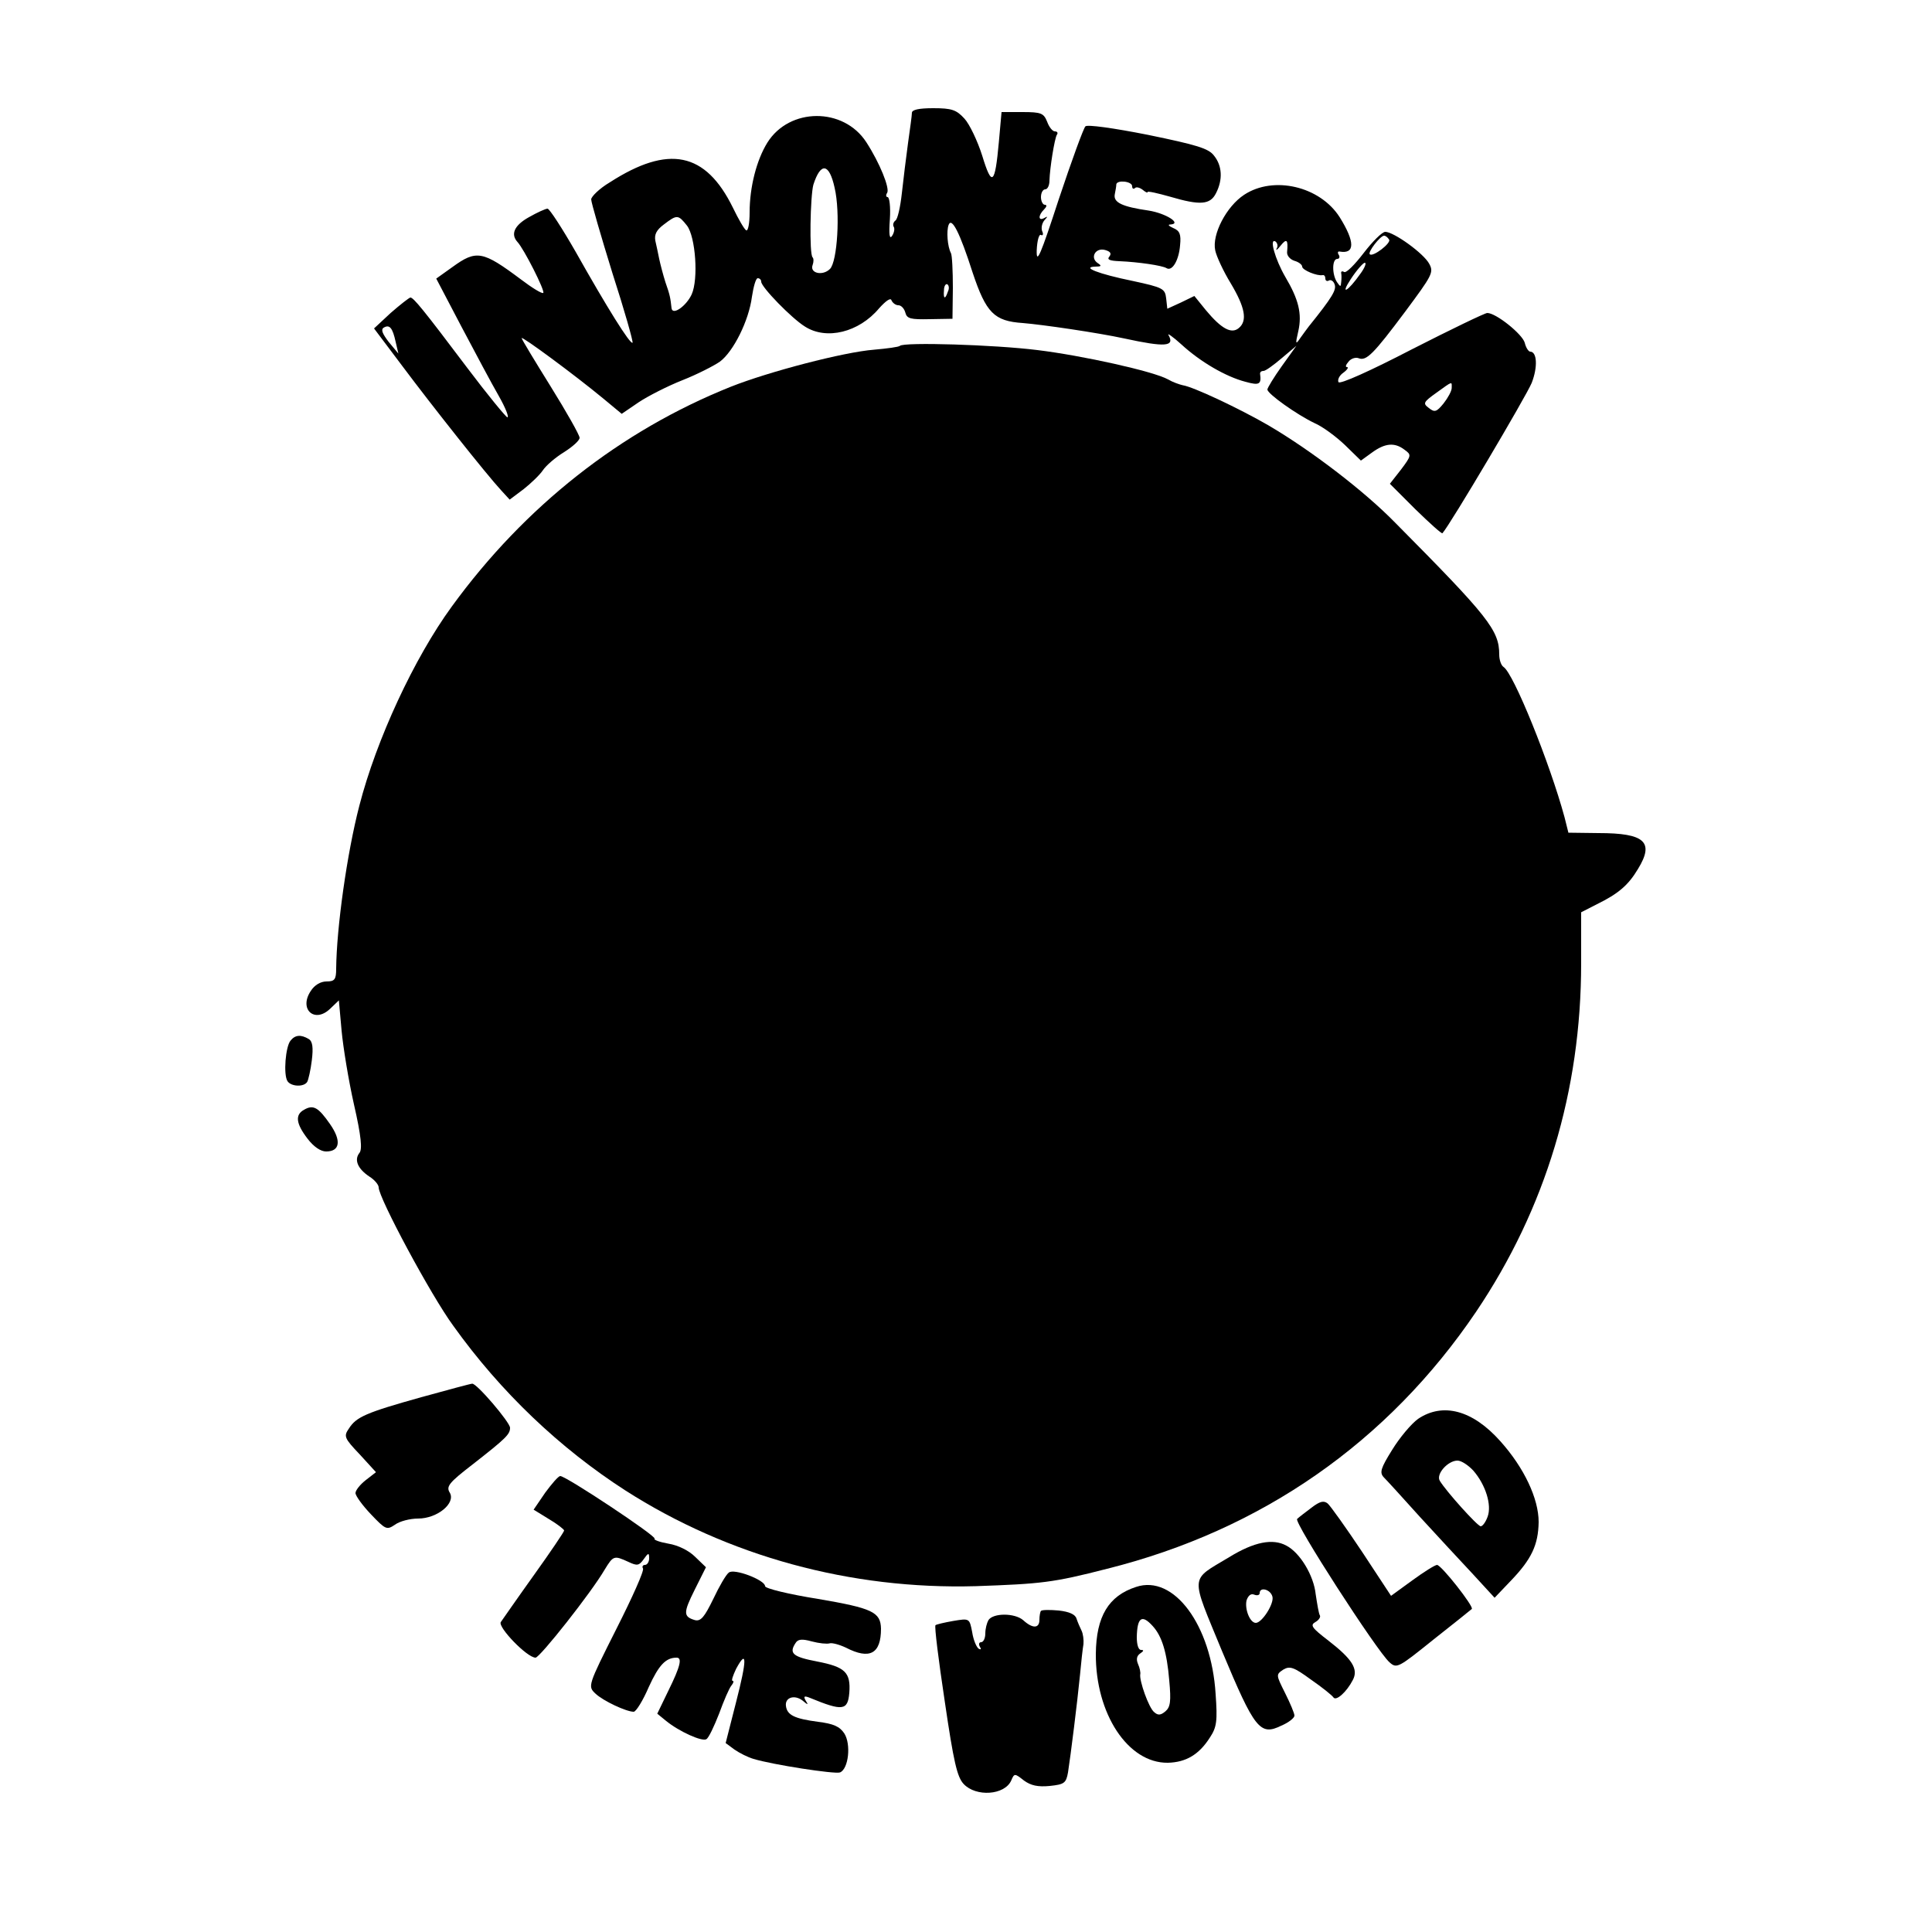
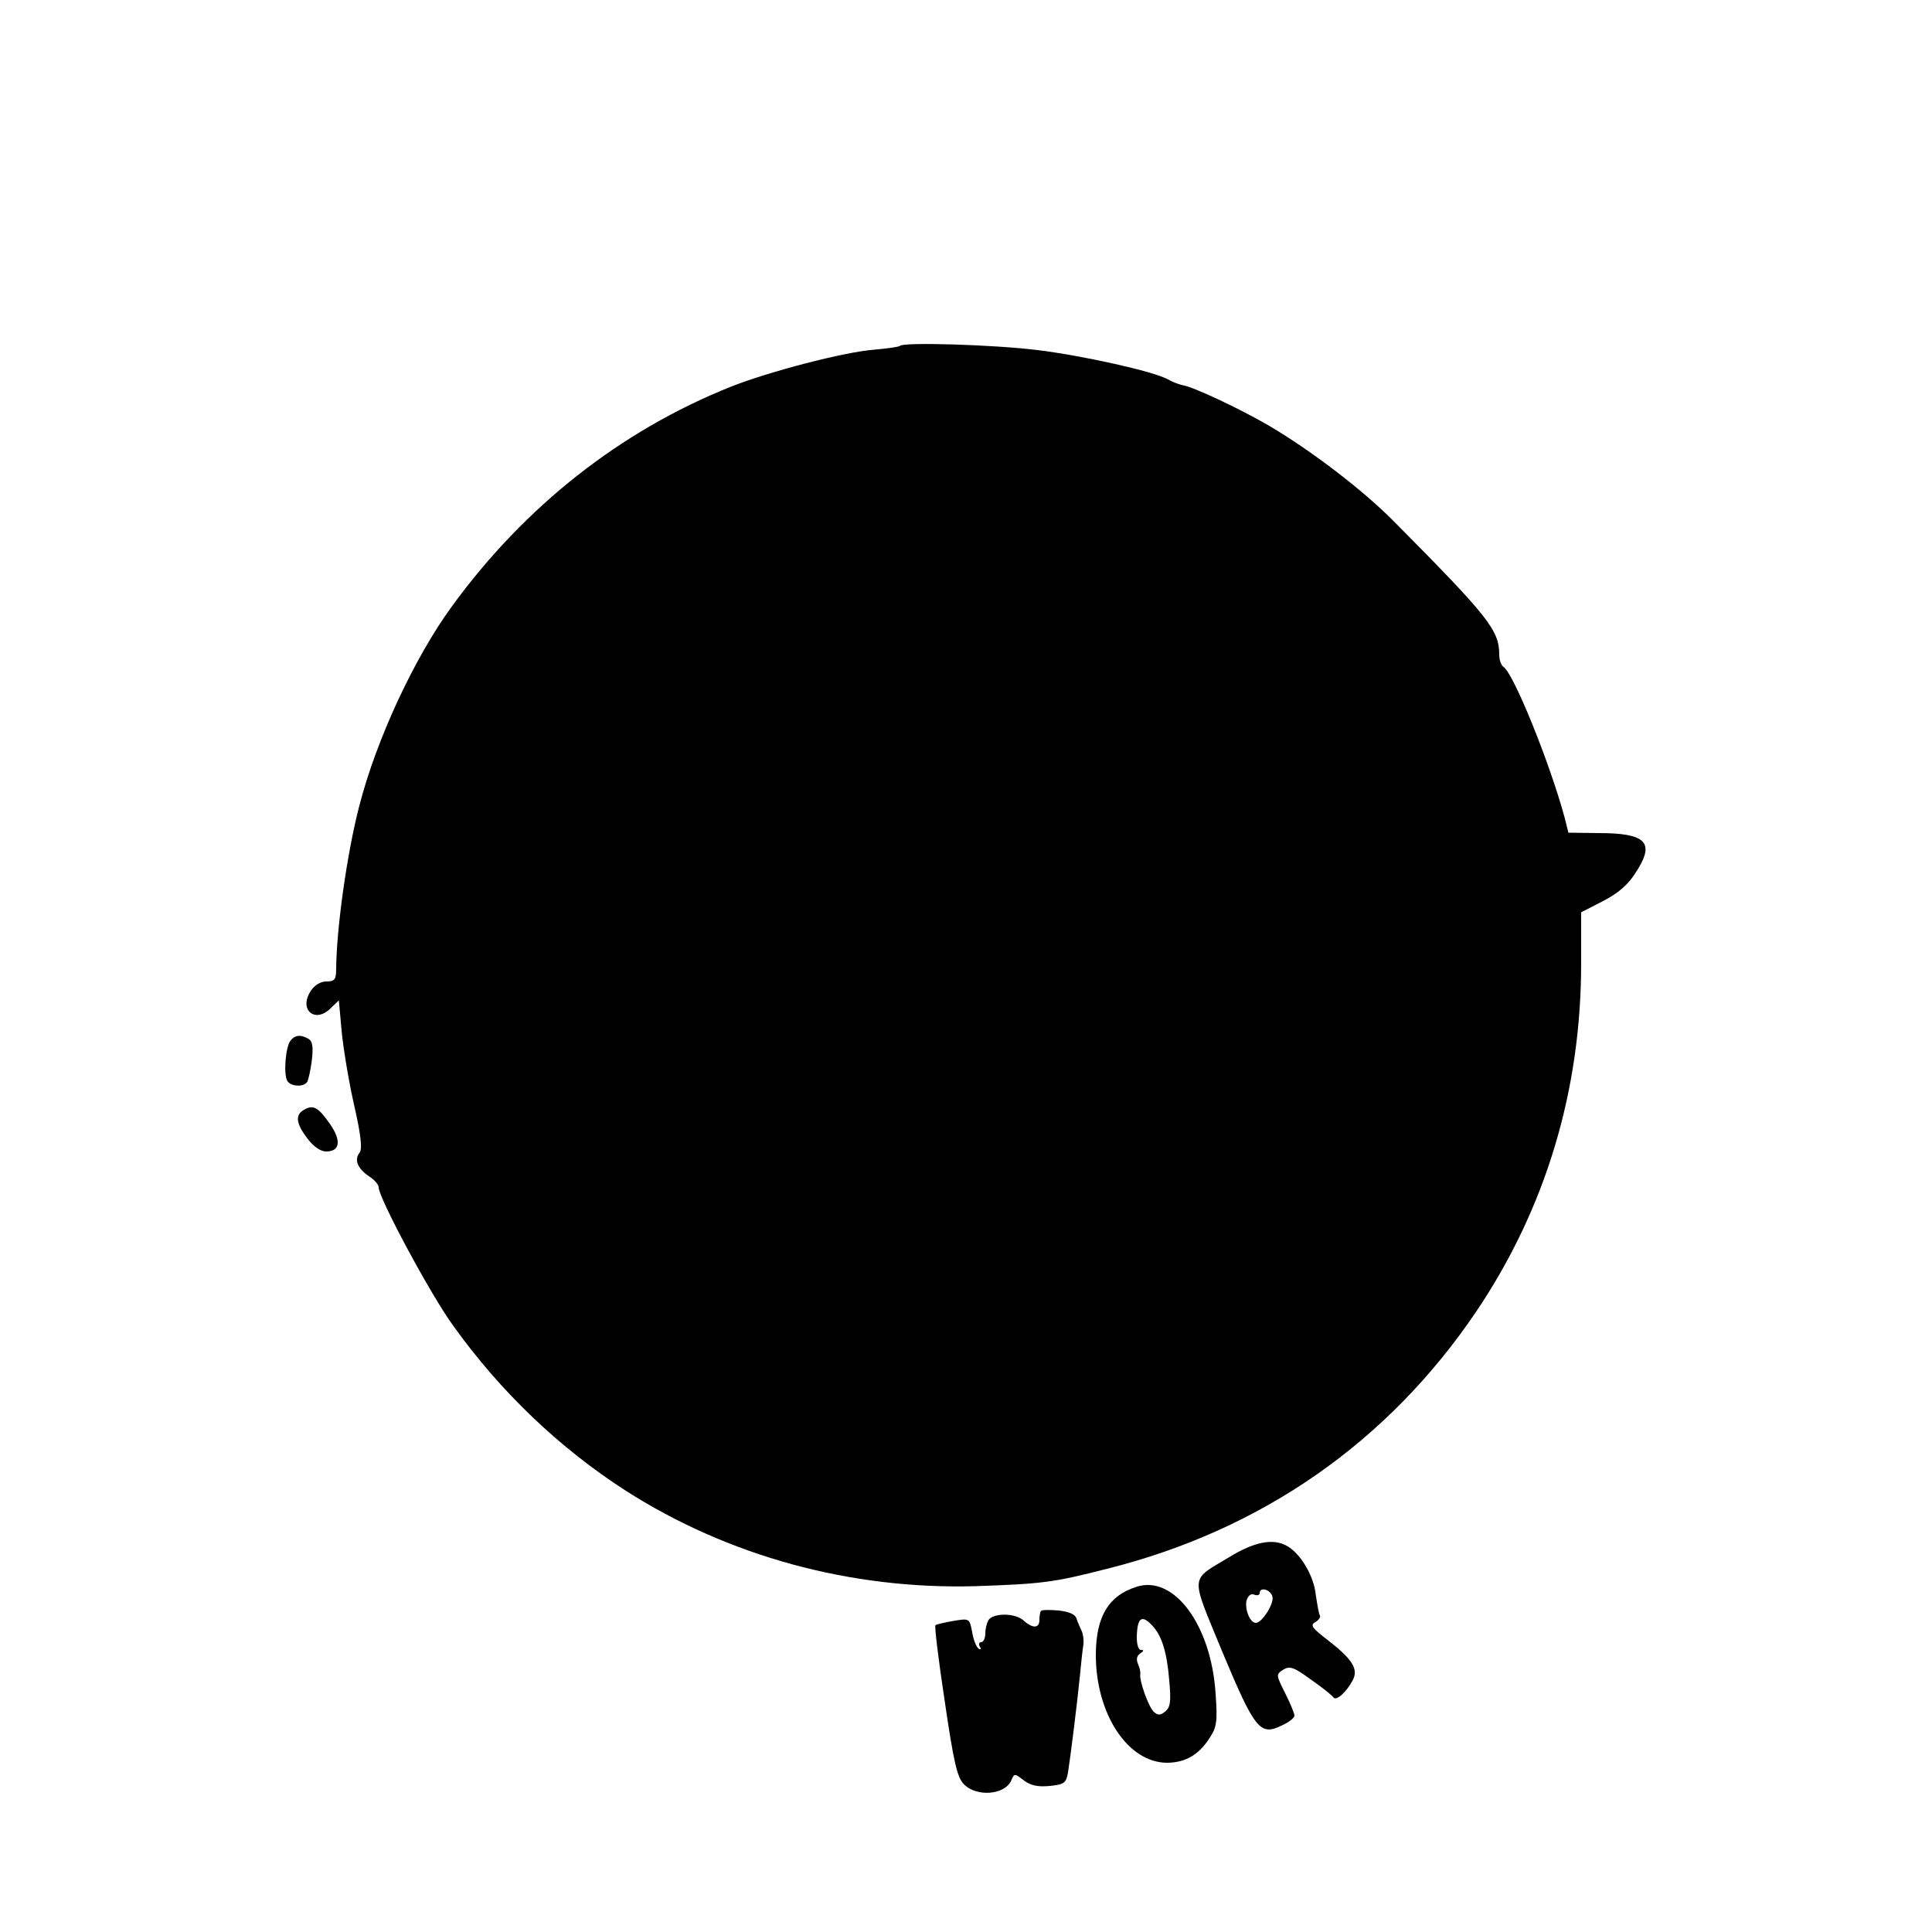
<svg xmlns="http://www.w3.org/2000/svg" version="1.0" width="500pt" height="500pt" viewBox="0 0 500 500" preserveAspectRatio="xMidYMid meet">
  <g transform="translate(0,500) scale(0.1,-0.1)" fill="#000000" stroke="none">
-     <path d="M2360 4708 c0 -7 -5 -42 -10 -78 -5 -36 -12 -94 -16 -130 -4 -36 -11 -68 -17 -71 -5 -4 -7 -11 -4 -16 3 -5 1 -15 -4 -23 -7 -11 -9 3 -6 43 2 31 -1 57 -6 57 -4 0 -5 5 -1 11 7 12 -19 77 -54 131 -59 91 -199 90 -256 -1 -28 -45 -46 -115 -46 -181 0 -28 -4 -49 -9 -46 -5 3 -20 29 -34 58 -71 145 -167 164 -319 66 -27 -16 -48 -37 -48 -44 0 -8 25 -94 55 -191 31 -96 54 -177 52 -180 -6 -5 -66 91 -147 235 -35 61 -68 112 -73 112 -5 0 -27 -10 -48 -22 -38 -21 -48 -44 -30 -64 17 -18 72 -127 67 -132 -3 -3 -29 13 -58 35 -99 74 -115 77 -177 32 l-42 -30 65 -124 c36 -68 79 -149 97 -180 17 -30 27 -55 22 -55 -4 1 -51 58 -103 127 -116 154 -140 183 -148 183 -4 -1 -27 -19 -51 -40 l-43 -40 73 -97 c77 -103 218 -281 256 -322 l22 -24 36 27 c19 15 42 37 50 49 8 12 32 33 55 47 22 14 40 30 40 37 0 7 -34 67 -75 133 -41 66 -75 122 -75 125 0 6 137 -95 212 -157 l47 -39 44 30 c24 16 75 42 113 57 38 15 81 37 97 48 35 26 75 106 83 168 4 26 10 48 15 48 5 0 9 -4 9 -9 0 -14 79 -95 113 -116 56 -36 140 -15 192 47 18 20 30 28 32 21 3 -7 11 -13 18 -13 7 0 15 -8 18 -19 4 -16 14 -18 63 -17 l59 1 1 80 c0 44 -2 85 -5 90 -9 17 -12 57 -6 73 8 21 29 -20 62 -123 35 -105 56 -126 130 -131 50 -4 194 -25 263 -40 106 -23 131 -21 114 9 -4 6 11 -4 33 -24 50 -46 116 -84 166 -97 36 -10 42 -7 38 21 0 4 3 7 9 7 5 0 26 15 47 33 l38 32 -38 -53 c-20 -28 -37 -56 -37 -60 0 -11 76 -65 122 -87 21 -9 56 -35 79 -57 l41 -40 29 21 c33 24 58 27 84 7 18 -13 18 -15 -9 -51 l-29 -37 66 -66 c37 -36 68 -64 70 -62 20 22 217 355 231 389 16 41 14 81 -4 81 -4 0 -11 10 -14 23 -6 22 -74 77 -97 77 -6 0 -95 -43 -195 -94 -108 -56 -186 -91 -190 -85 -3 6 2 17 12 24 11 8 15 15 10 15 -5 0 -3 6 4 14 6 8 18 12 26 9 20 -8 38 10 121 121 69 93 74 101 62 123 -14 27 -92 83 -114 83 -8 0 -33 -25 -56 -55 -23 -30 -45 -52 -50 -49 -5 3 -9 2 -8 -3 1 -4 1 -15 0 -23 -1 -13 -2 -13 -11 0 -13 20 -13 60 1 60 5 0 7 5 4 10 -4 6 -3 10 2 9 40 -7 40 25 0 89 -51 80 -171 108 -247 58 -46 -30 -84 -103 -75 -144 3 -15 21 -54 40 -85 37 -62 44 -97 21 -116 -19 -16 -45 -2 -85 46 l-30 37 -35 -17 -35 -16 -3 27 c-3 25 -8 28 -87 45 -88 18 -134 36 -96 37 15 0 17 2 6 9 -21 14 -6 41 19 34 14 -4 17 -9 11 -17 -7 -8 1 -11 27 -12 47 -2 110 -11 121 -18 15 -9 32 21 35 59 3 29 -1 38 -18 45 -11 5 -15 9 -7 9 31 2 -12 29 -56 36 -69 10 -92 21 -88 42 2 10 4 21 4 26 2 12 41 8 41 -5 0 -6 3 -8 7 -5 3 4 12 2 20 -4 7 -6 13 -9 13 -6 0 3 26 -3 58 -12 78 -23 104 -21 119 9 18 35 16 71 -5 97 -14 19 -45 28 -171 54 -91 18 -157 27 -162 22 -5 -5 -36 -90 -69 -189 -47 -144 -58 -170 -57 -132 1 25 6 43 11 40 5 -3 7 2 3 10 -3 9 0 21 6 28 9 10 9 11 0 6 -16 -9 -17 6 -1 22 7 7 8 12 2 12 -5 0 -10 9 -10 20 0 11 5 20 11 20 6 0 11 10 11 23 1 33 13 107 19 118 4 5 1 9 -5 9 -6 0 -15 11 -20 25 -9 22 -15 25 -64 25 l-54 0 -7 -78 c-10 -110 -18 -117 -43 -35 -12 38 -33 82 -46 96 -21 23 -33 27 -81 27 -37 0 -55 -4 -55 -12z m-200 -194 c15 -64 7 -191 -12 -210 -19 -19 -53 -11 -45 10 3 8 3 17 0 20 -9 8 -6 159 2 188 19 59 41 56 55 -8z m-382 -98 c22 -29 30 -138 12 -178 -14 -30 -49 -55 -52 -36 -3 27 -4 34 -16 68 -6 19 -13 46 -16 60 -3 14 -7 35 -10 47 -3 16 3 28 22 42 34 26 37 26 60 -3z m1817 -36 c6 -9 -42 -46 -50 -38 -6 5 27 48 37 48 4 0 9 -4 13 -10z m-291 -23 c-3 -7 2 -3 10 7 16 20 20 16 17 -16 -1 -9 7 -19 19 -23 11 -3 20 -10 20 -15 0 -9 39 -25 53 -22 4 1 7 -3 7 -9 0 -5 4 -8 9 -5 5 3 12 -1 15 -10 5 -14 -5 -32 -67 -109 -4 -5 -14 -19 -22 -30 -12 -18 -13 -16 -5 18 10 45 1 82 -34 141 -26 45 -42 101 -25 91 5 -4 7 -12 3 -18z m217 -65 c-33 -47 -54 -58 -25 -14 15 23 32 42 36 42 5 0 0 -13 -11 -28z m-1068 -47 c-7 -21 -12 -19 -10 4 0 11 5 18 9 15 4 -3 5 -11 1 -19z m-1429 -130 l7 -30 -25 30 c-16 21 -21 32 -13 37 15 9 23 0 31 -37z m2733 -119 c0 -8 -10 -26 -21 -40 -18 -22 -23 -24 -38 -12 -16 12 -15 15 20 40 43 31 39 29 39 12z" />
    <path d="M2329 4105 c-3 -3 -33 -7 -67 -10 -78 -6 -273 -57 -371 -96 -285 -114 -533 -309 -722 -569 -97 -133 -195 -344 -239 -515 -32 -123 -59 -316 -60 -422 0 -28 -4 -33 -25 -33 -15 0 -31 -9 -41 -25 -31 -47 10 -84 50 -46 l23 22 7 -78 c4 -43 18 -129 32 -191 19 -83 22 -117 14 -126 -14 -18 -4 -41 26 -61 13 -8 24 -21 24 -28 0 -27 135 -279 193 -358 123 -172 276 -317 445 -426 267 -171 584 -257 907 -248 170 6 200 9 340 45 400 100 727 328 955 665 180 267 272 572 272 902 l0 132 41 21 c55 27 81 49 106 91 43 70 18 93 -102 93 l-78 1 -10 40 c-38 140 -132 373 -158 389 -6 4 -11 18 -11 32 0 63 -28 98 -269 341 -81 83 -219 188 -328 252 -76 44 -195 100 -222 104 -9 2 -26 8 -38 15 -37 21 -223 62 -338 76 -112 14 -346 21 -356 11z" />
    <path d="M752 2307 c-13 -15 -19 -88 -8 -105 9 -14 42 -16 51 -2 3 5 9 31 12 56 4 33 2 49 -8 55 -20 12 -35 11 -47 -4z" />
    <path d="M787 2128 c-24 -13 -21 -36 9 -75 16 -21 34 -33 48 -33 36 0 40 28 10 71 -30 43 -43 51 -67 37z" />
-     <path d="M1090 1384 c-143 -40 -168 -51 -187 -81 -14 -20 -12 -25 28 -67 l42 -46 -27 -21 c-14 -11 -26 -26 -26 -33 0 -7 18 -32 40 -55 38 -40 41 -41 62 -27 12 9 39 16 60 16 50 0 98 40 82 67 -10 16 -2 26 59 73 87 68 97 78 97 95 0 14 -87 116 -98 114 -4 0 -63 -16 -132 -35z" />
-     <path d="M3670 1328 c-18 -13 -48 -49 -67 -80 -30 -48 -33 -59 -22 -71 8 -8 50 -54 94 -103 44 -48 106 -115 137 -148 l56 -61 41 43 c55 57 72 94 73 153 0 61 -38 141 -99 209 -72 81 -149 101 -213 58z m143 -134 c32 -37 48 -89 37 -119 -5 -14 -13 -25 -18 -25 -8 0 -90 91 -106 118 -10 17 21 52 46 52 10 0 28 -12 41 -26z" />
-     <path d="M1411 1137 l-30 -44 39 -24 c22 -13 40 -27 40 -30 0 -3 -35 -55 -78 -115 -43 -60 -81 -115 -86 -122 -8 -13 68 -92 90 -92 11 0 144 168 179 228 22 36 24 37 61 20 23 -11 28 -10 40 7 12 17 14 17 14 2 0 -9 -5 -17 -11 -17 -5 0 -8 -4 -5 -9 4 -5 -28 -76 -69 -157 -74 -147 -74 -148 -54 -167 20 -19 80 -47 99 -47 6 0 24 29 39 64 26 57 44 76 72 76 15 0 10 -22 -21 -85 l-29 -60 22 -18 c34 -28 94 -55 105 -48 6 3 20 33 33 66 12 33 26 66 32 73 5 6 7 12 3 12 -4 0 1 14 9 31 29 54 28 23 0 -86 l-27 -106 23 -17 c13 -9 35 -20 49 -24 49 -15 211 -40 224 -35 22 9 29 73 11 101 -12 18 -28 25 -68 30 -60 8 -80 17 -83 41 -3 22 22 30 43 14 14 -12 16 -12 8 0 -6 11 -4 13 11 7 85 -35 98 -33 102 13 4 53 -11 67 -83 81 -63 12 -74 21 -56 48 6 10 17 11 42 4 19 -5 39 -7 46 -5 6 2 25 -3 42 -11 62 -32 91 -16 91 49 -1 43 -22 53 -163 77 -75 12 -137 27 -137 33 0 16 -81 47 -94 35 -7 -5 -25 -36 -40 -68 -23 -47 -32 -58 -47 -55 -31 9 -31 19 -1 79 l29 58 -28 27 c-16 16 -44 30 -69 34 -23 4 -39 10 -36 13 6 6 -229 162 -244 162 -5 0 -22 -20 -39 -43z" />
-     <path d="M3394 1098 c-16 -12 -33 -25 -37 -29 -10 -7 207 -343 239 -371 19 -17 23 -14 114 59 52 41 97 77 99 79 6 6 -79 114 -90 114 -5 0 -34 -18 -64 -40 l-55 -40 -75 114 c-42 63 -82 119 -89 125 -10 8 -20 6 -42 -11z" />
    <path d="M3181 970 c-103 -62 -101 -42 -18 -244 84 -201 98 -219 153 -192 19 8 34 20 34 26 0 6 -11 32 -24 58 -24 48 -24 48 -5 61 17 10 27 7 72 -26 29 -20 55 -41 58 -46 7 -10 34 14 50 45 15 28 -1 54 -63 102 -43 33 -48 40 -34 48 9 5 14 13 12 17 -3 4 -7 29 -11 55 -5 49 -41 108 -76 126 -35 19 -83 10 -148 -30z m112 -102 c5 -18 -27 -68 -43 -68 -15 0 -29 35 -24 58 4 12 11 19 20 15 8 -3 14 -1 14 4 0 17 28 10 33 -9z" />
    <path d="M2940 893 c-71 -23 -103 -76 -104 -173 -1 -155 83 -283 186 -282 47 1 81 21 109 65 18 27 20 43 15 113 -11 178 -108 310 -206 277z m43 -101 c24 -26 37 -68 43 -141 5 -54 3 -69 -10 -80 -12 -10 -19 -11 -29 -2 -14 11 -39 82 -36 98 1 4 -1 16 -6 27 -5 12 -3 21 6 27 9 6 10 9 2 9 -7 0 -11 14 -11 33 1 51 13 60 41 29z" />
    <path d="M2694 831 c-2 -2 -4 -13 -4 -23 0 -23 -18 -23 -42 -1 -22 19 -78 19 -90 0 -4 -7 -8 -22 -8 -34 0 -13 -5 -23 -11 -23 -5 0 -7 -5 -3 -12 4 -6 3 -8 -3 -5 -6 4 -14 23 -17 43 -7 36 -7 36 -49 29 -23 -4 -44 -9 -46 -11 -3 -3 8 -91 24 -197 23 -157 32 -196 49 -214 32 -34 106 -29 123 9 8 19 9 19 33 0 18 -13 36 -17 67 -14 37 4 42 7 47 35 7 45 24 181 31 252 3 33 7 69 9 80 1 11 -1 27 -5 35 -4 8 -10 22 -13 31 -3 11 -19 18 -46 21 -22 2 -43 2 -46 -1z" />
  </g>
</svg>